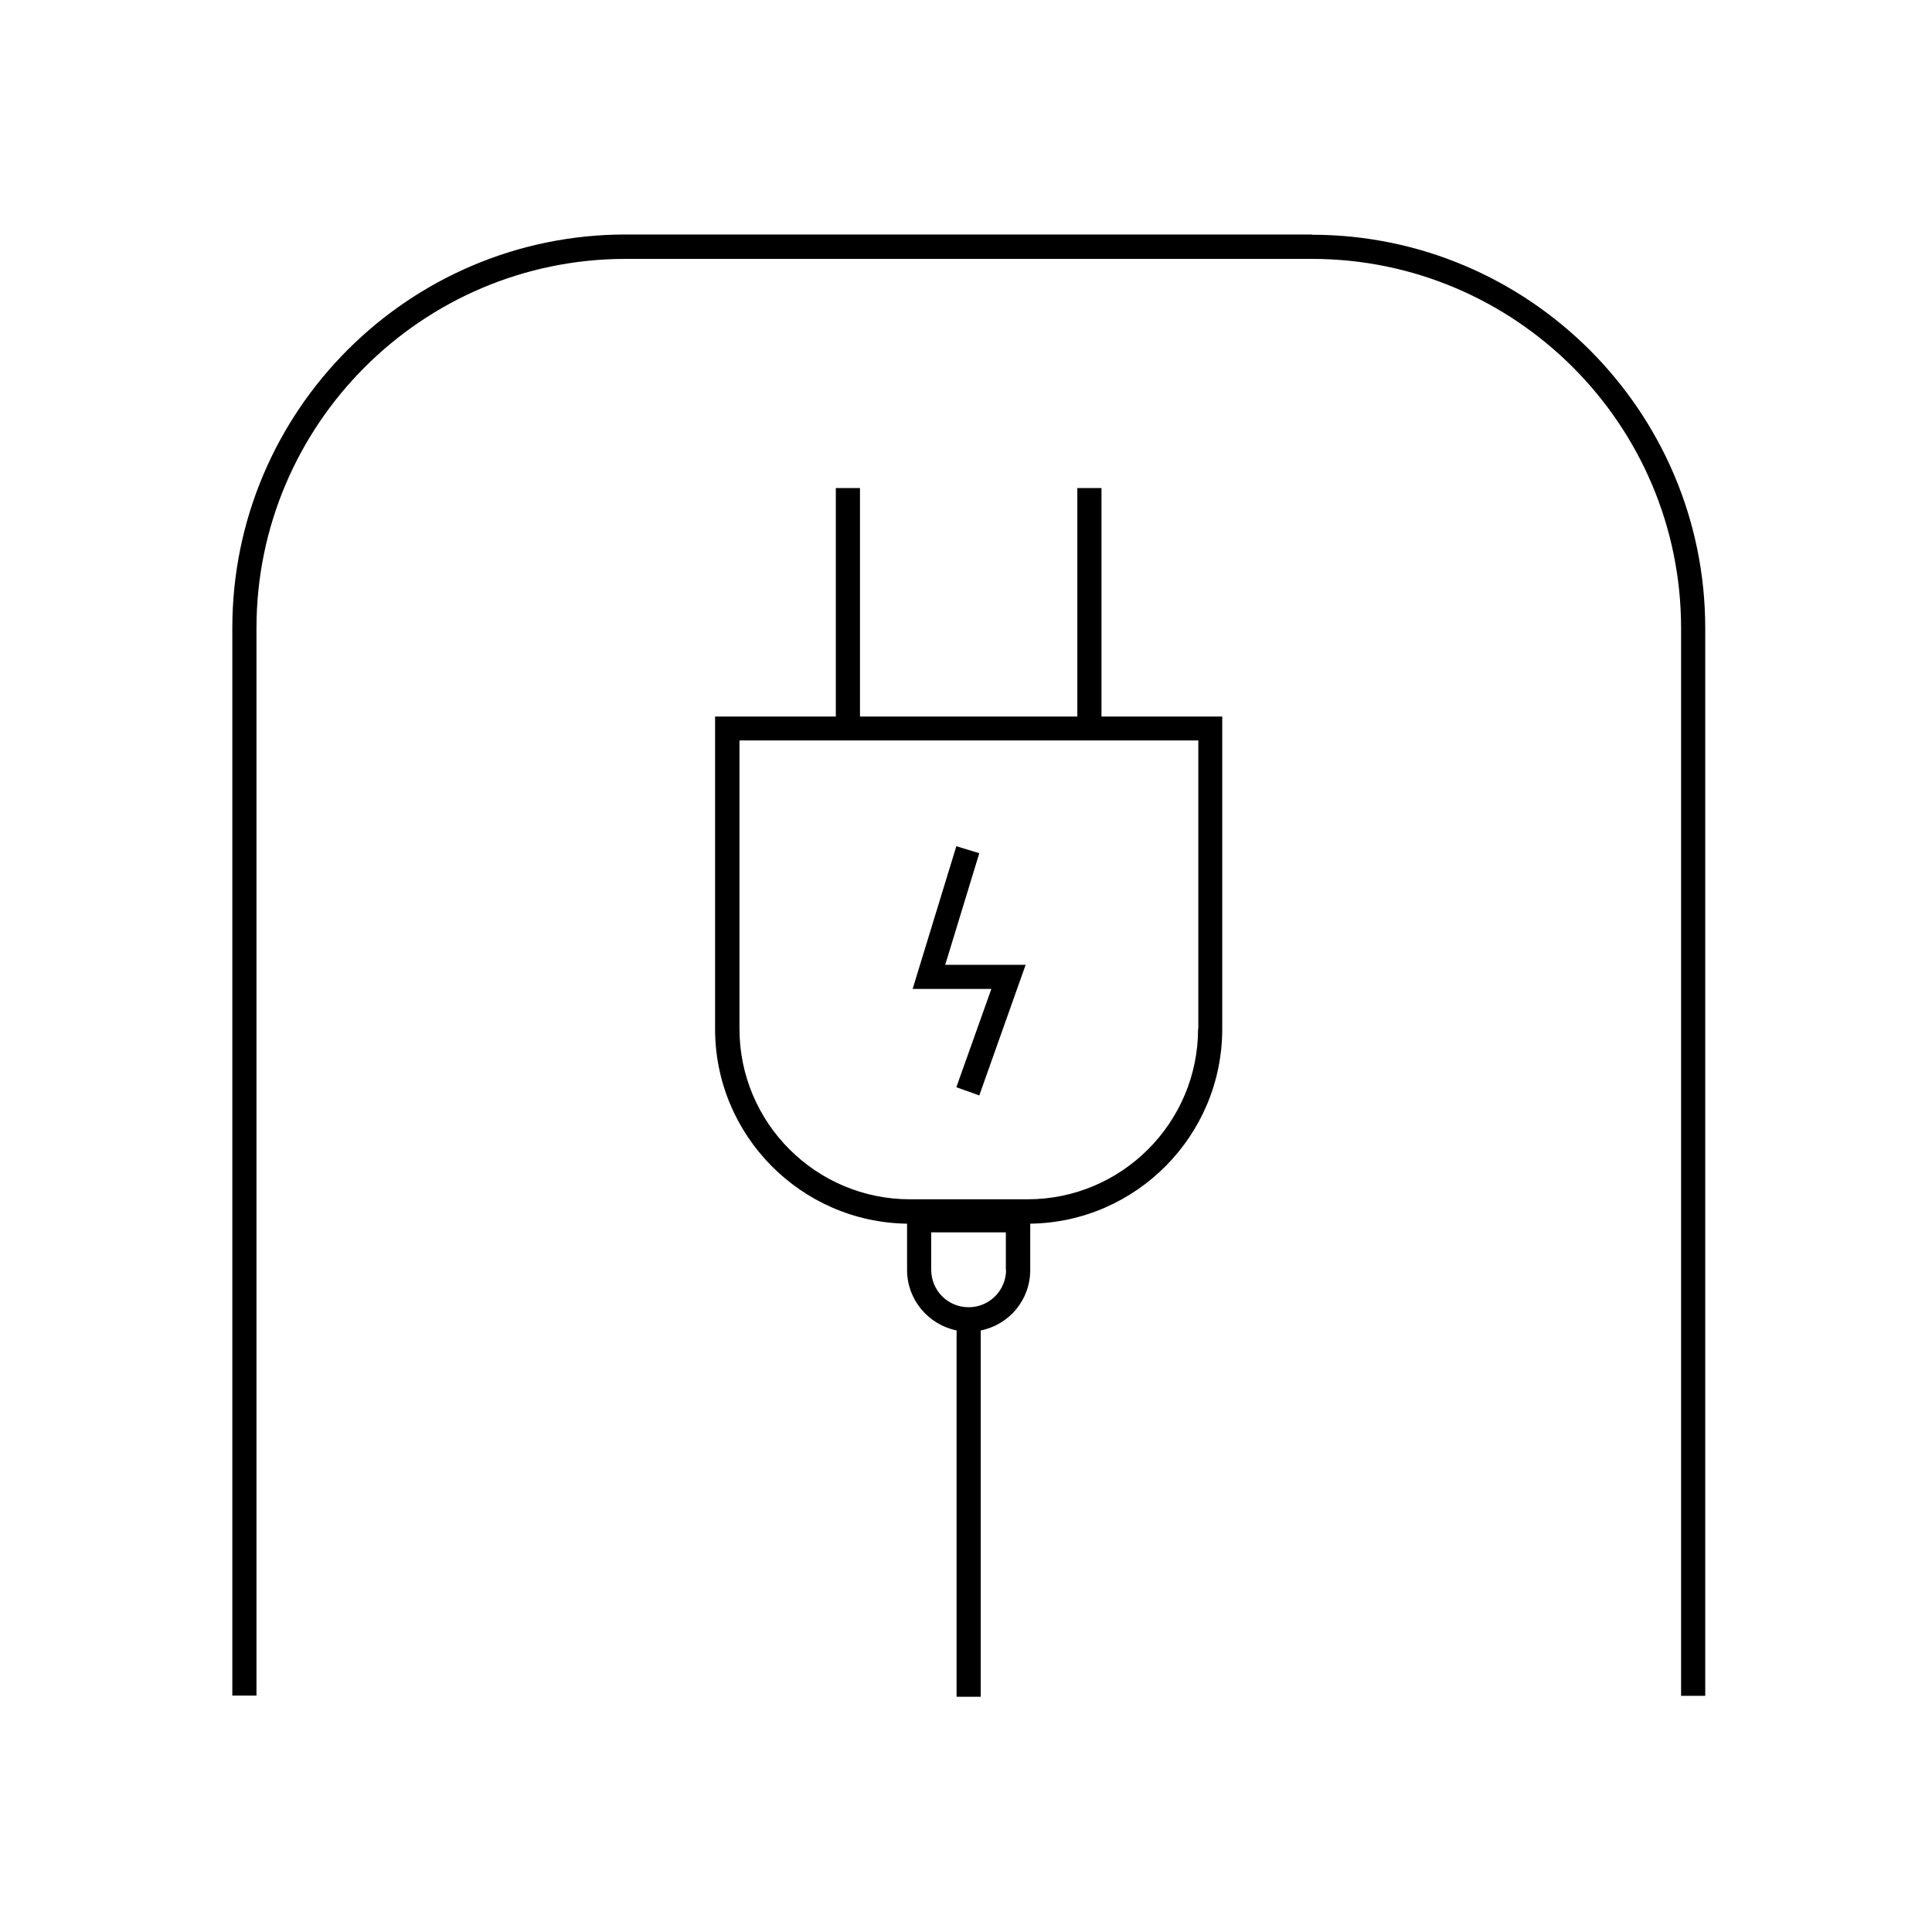
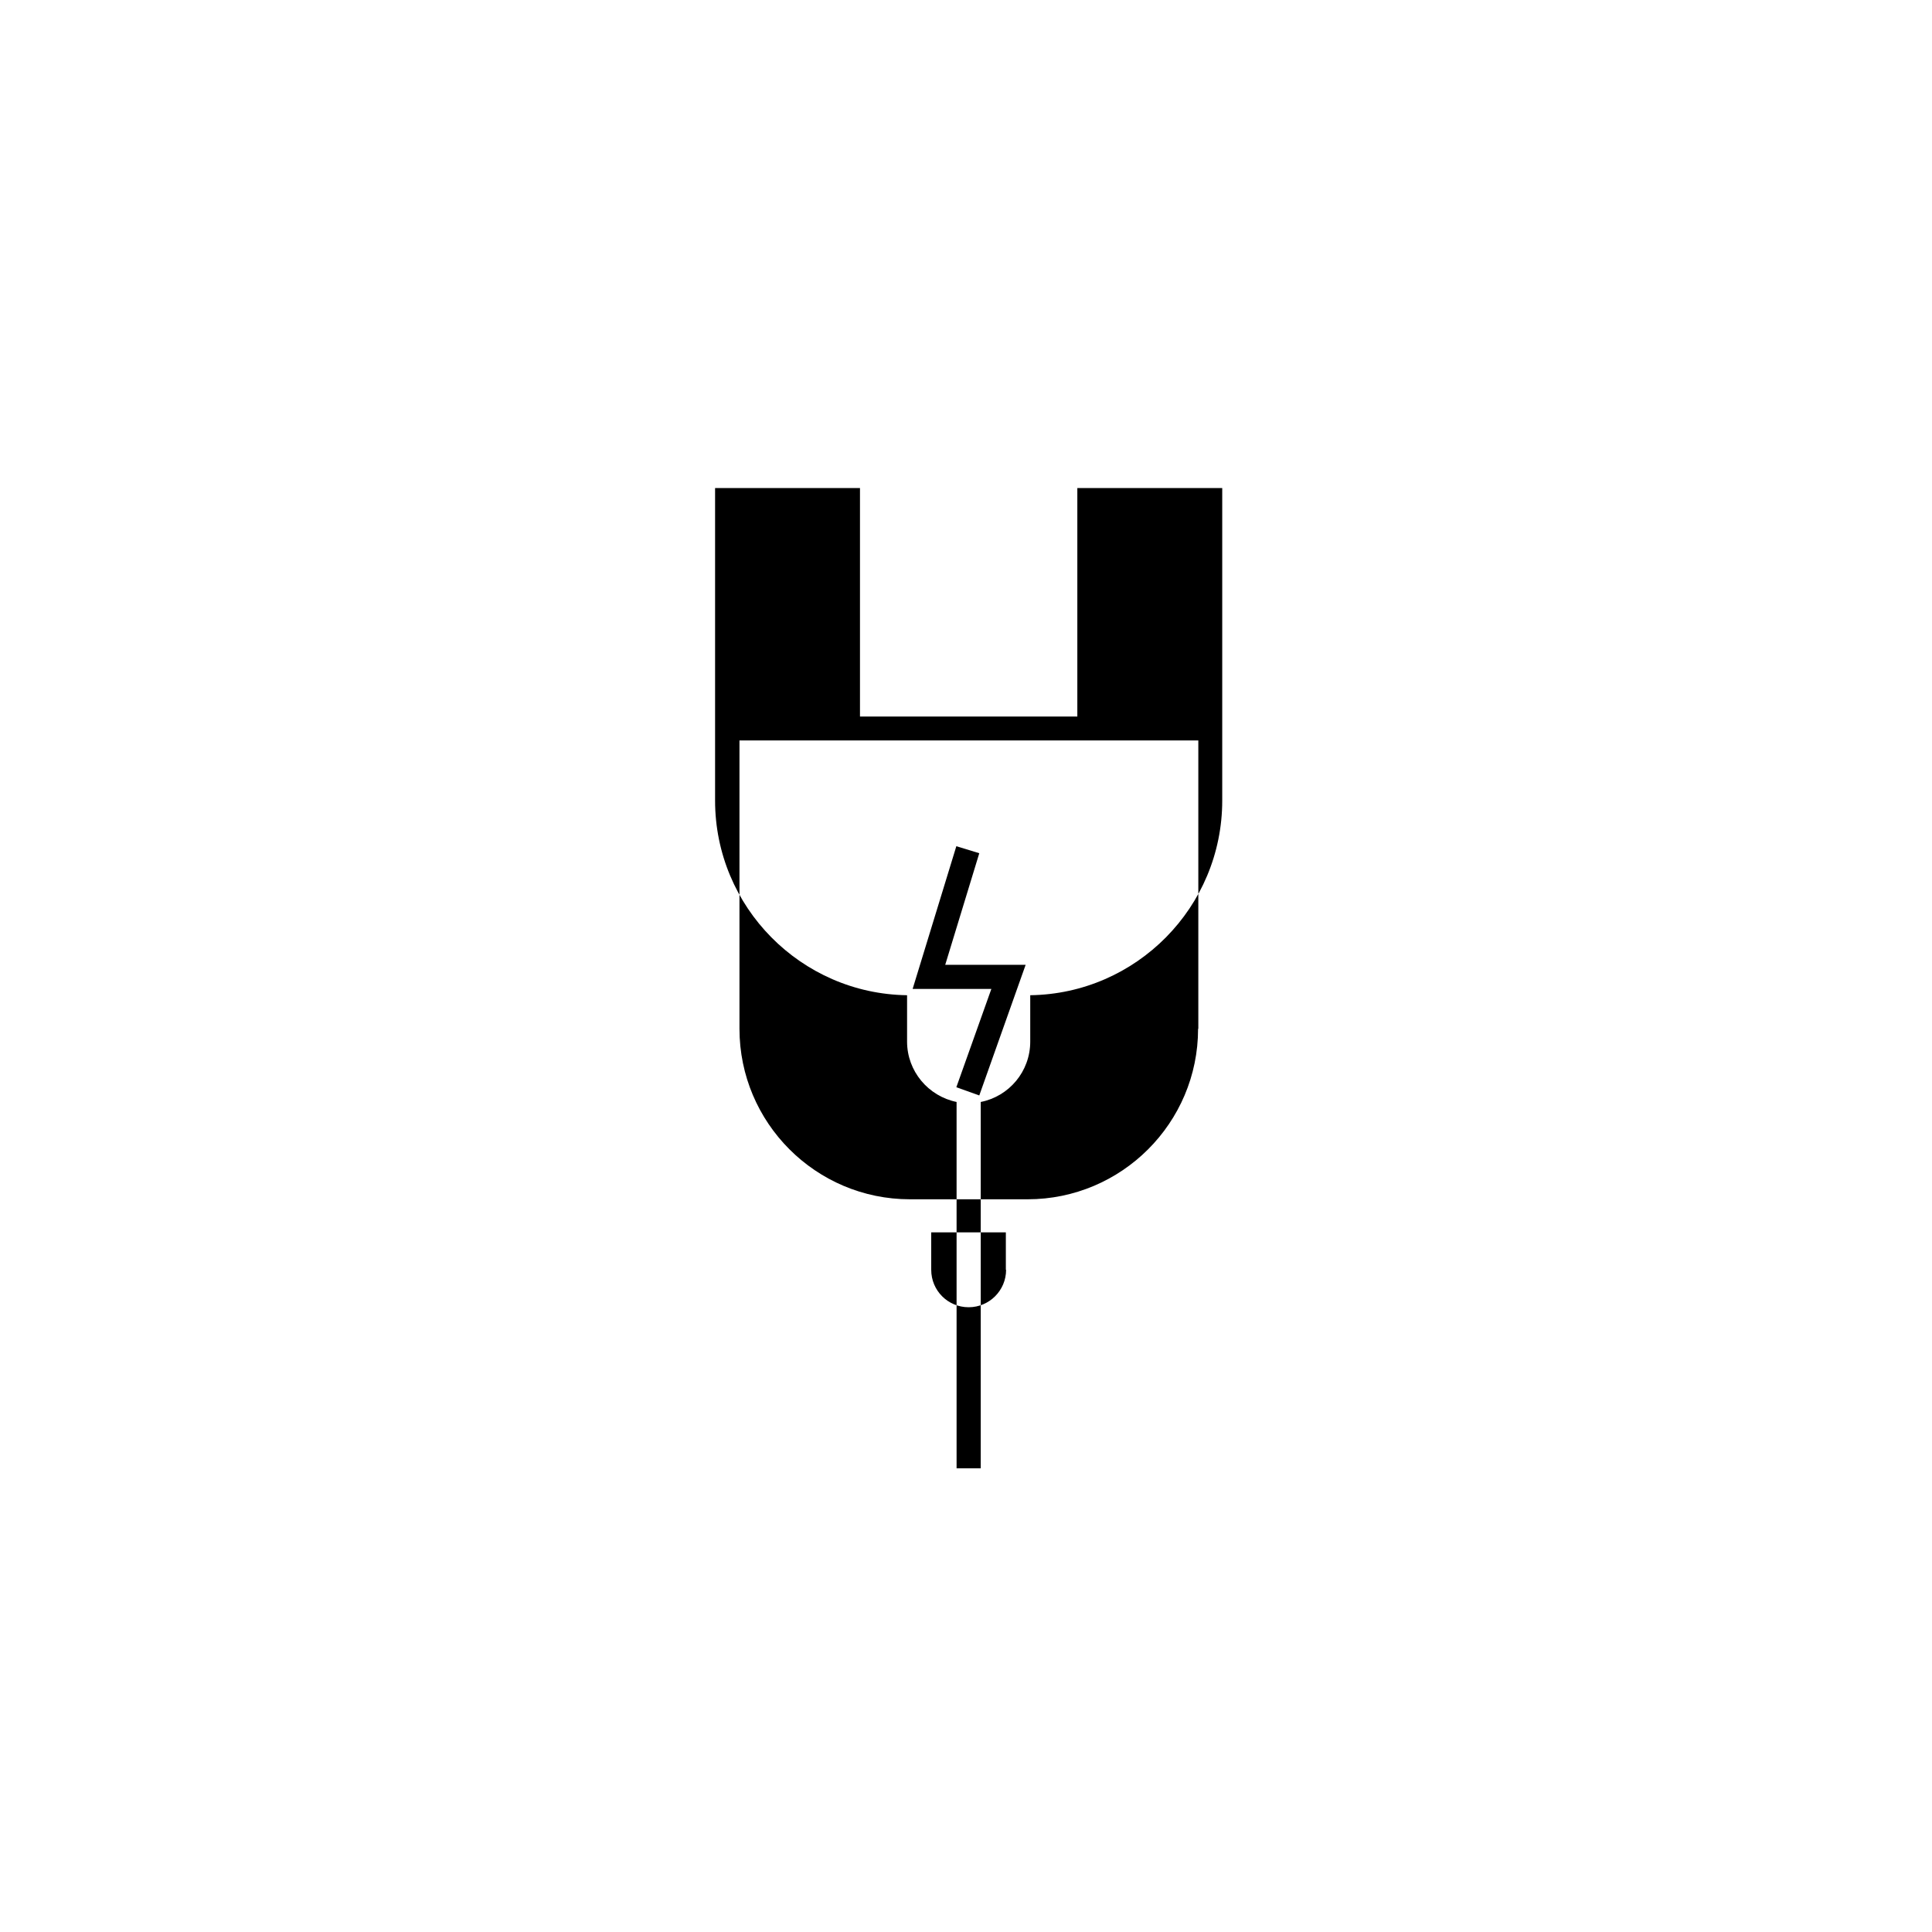
<svg xmlns="http://www.w3.org/2000/svg" id="Layer_1" data-name="Layer 1" viewBox="0 0 80 80">
-   <path d="m45.61,20.21h-1v9.46h-9v-9.46h-1v9.46h-5v12.94c0,4.41,3.56,8,7.95,8.06v1.92c0,1.23.88,2.26,2.05,2.5v15.17h1v-15.17c1.17-.23,2.05-1.26,2.05-2.5v-1.92c4.39-.06,7.95-3.65,7.95-8.06v-12.94h-5v-9.46Zm-3.95,32.37c0,.85-.69,1.55-1.55,1.55s-1.55-.69-1.55-1.55v-1.55h3.09v1.55Zm7.95-9.98c0,3.9-3.17,7.06-7.06,7.06h-4.87c-3.9,0-7.06-3.17-7.06-7.06v-11.94h19v11.94Z" />
+   <path d="m45.61,20.21h-1v9.46h-9v-9.46h-1h-5v12.94c0,4.41,3.56,8,7.95,8.06v1.92c0,1.23.88,2.26,2.05,2.5v15.17h1v-15.17c1.17-.23,2.05-1.26,2.05-2.5v-1.92c4.39-.06,7.95-3.65,7.95-8.06v-12.94h-5v-9.46Zm-3.95,32.37c0,.85-.69,1.55-1.55,1.55s-1.55-.69-1.55-1.55v-1.55h3.09v1.55Zm7.95-9.98c0,3.9-3.17,7.06-7.06,7.06h-4.87c-3.9,0-7.06-3.17-7.06-7.06v-11.94h19v11.94Z" />
  <polygon points="39.6 45.02 40.55 45.36 42.47 39.95 39.14 39.95 40.55 35.33 39.6 35.04 37.79 40.95 41.05 40.95 39.6 45.02" />
-   <path d="m54.32,9.71h-28.41c-8.99,0-16.29,7.31-16.29,16.29v44.21h1V26.01c0-8.43,6.86-15.29,15.29-15.29h28.41c8.43,0,15.29,6.86,15.29,15.29v44.21h1V26.01c0-8.98-7.31-16.29-16.29-16.29Z" />
</svg>